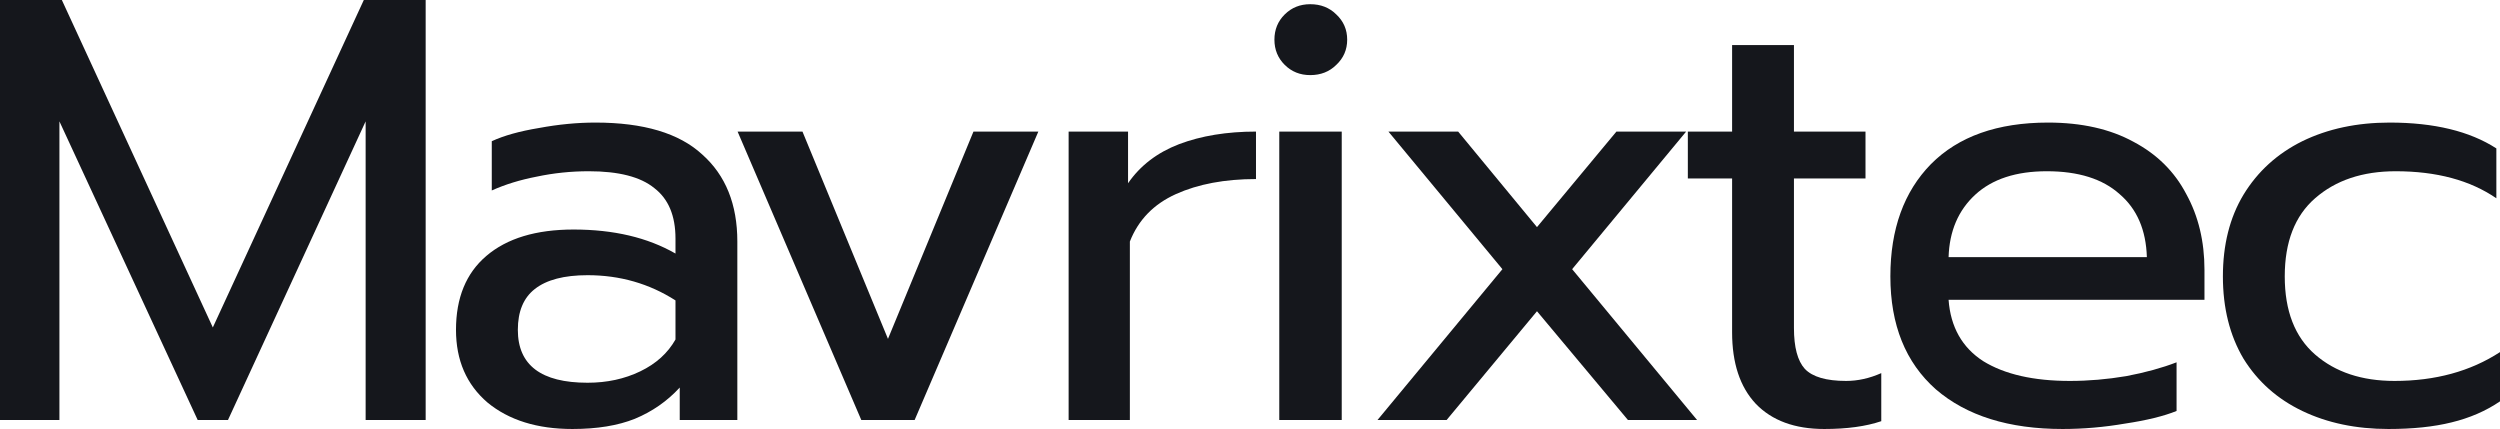
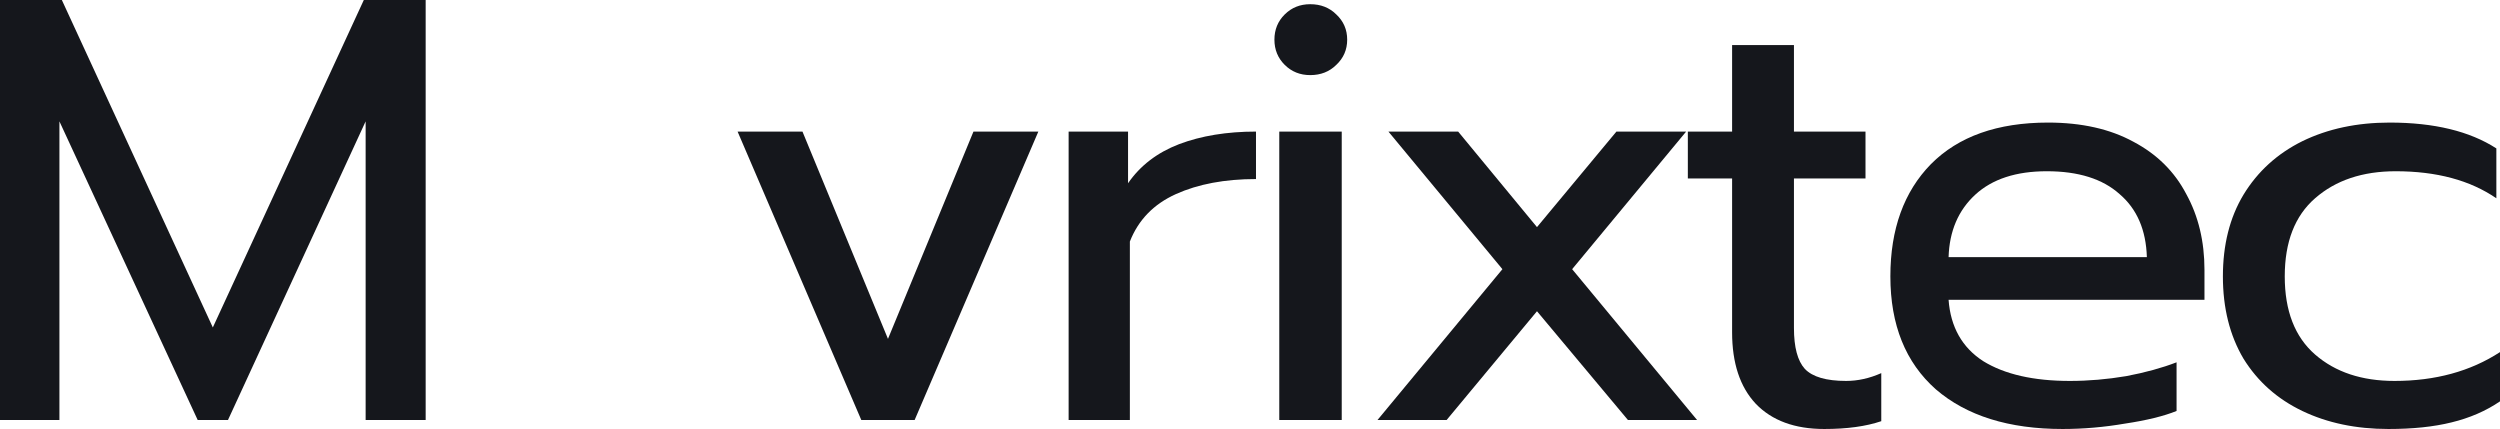
<svg xmlns="http://www.w3.org/2000/svg" width="169" height="29" viewBox="0 0 169 29" fill="none">
  <path d="M161.458 29C159.272 29 157.332 28.594 155.637 27.782C153.943 26.97 152.618 25.792 151.661 24.248C150.732 22.678 150.268 20.823 150.268 18.684C150.268 16.545 150.732 14.704 151.661 13.16C152.618 11.59 153.943 10.385 155.637 9.545C157.359 8.706 159.326 8.286 161.54 8.286C164.546 8.286 166.951 8.868 168.754 10.033V13.404C166.978 12.185 164.71 11.576 161.95 11.576C159.709 11.576 157.892 12.185 156.498 13.404C155.132 14.595 154.449 16.355 154.449 18.684C154.449 21.013 155.132 22.773 156.498 23.964C157.865 25.155 159.654 25.751 161.868 25.751C164.628 25.751 167.005 25.101 169 23.802V27.132C168.044 27.782 166.951 28.256 165.721 28.554C164.518 28.852 163.098 29 161.458 29Z" fill="#15171C" />
  <path d="M139.43 29C135.796 29 132.94 28.107 130.864 26.32C128.814 24.506 127.789 21.96 127.789 18.684C127.789 15.489 128.705 12.957 130.536 11.089C132.394 9.22 135.031 8.286 138.447 8.286C140.715 8.286 142.641 8.719 144.226 9.586C145.811 10.425 147 11.603 147.792 13.12C148.612 14.609 149.022 16.315 149.022 18.237V20.268H131.724C131.861 22.109 132.64 23.49 134.061 24.411C135.509 25.304 137.463 25.751 139.922 25.751C141.179 25.751 142.45 25.643 143.734 25.426C145.019 25.183 146.153 24.871 147.136 24.492V27.782C146.262 28.134 145.101 28.418 143.652 28.635C142.231 28.879 140.824 29 139.43 29ZM145.128 17.384C145.073 15.543 144.458 14.121 143.283 13.12C142.136 12.091 140.496 11.576 138.365 11.576C136.288 11.576 134.676 12.104 133.528 13.16C132.38 14.216 131.779 15.624 131.724 17.384H145.128Z" fill="#15171C" />
  <path d="M123.321 29C121.326 29 119.782 28.431 118.689 27.294C117.623 26.157 117.09 24.546 117.09 22.461V12.063H114.098V8.895H117.09V3.046H121.271V8.895H126.108V12.063H121.271V22.177C121.271 23.476 121.517 24.397 122.009 24.939C122.528 25.48 123.457 25.751 124.796 25.751C125.589 25.751 126.381 25.575 127.174 25.223V28.472C126.135 28.824 124.851 29 123.321 29Z" fill="#15171C" />
  <path d="M101.563 18.196L93.857 8.895H98.571L103.9 15.353L109.269 8.895H113.983L106.277 18.196L114.721 28.391H110.048L103.9 21.039L97.792 28.391H93.12L101.563 18.196Z" fill="#15171C" />
  <path d="M88.57 5.077C87.887 5.077 87.313 4.847 86.848 4.386C86.384 3.926 86.151 3.357 86.151 2.681C86.151 2.004 86.384 1.435 86.848 0.975C87.313 0.514 87.887 0.284 88.57 0.284C89.28 0.284 89.868 0.514 90.332 0.975C90.824 1.435 91.07 2.004 91.07 2.681C91.07 3.357 90.824 3.926 90.332 4.386C89.868 4.847 89.28 5.077 88.57 5.077ZM86.479 8.895H90.701V28.391H86.479V8.895Z" fill="#15171C" />
  <path d="M72.239 8.895H76.256V12.388C77.076 11.197 78.224 10.317 79.699 9.748C81.202 9.179 82.937 8.895 84.905 8.895V12.104C82.801 12.104 80.997 12.442 79.494 13.119C77.991 13.796 76.953 14.866 76.379 16.328V28.391H72.239V8.895Z" fill="#15171C" />
  <path d="M49.861 8.895H54.247L60.027 22.908L65.806 8.895H70.192L61.83 28.391H58.223L49.861 8.895Z" fill="#15171C" />
-   <path d="M38.695 29C36.318 29 34.405 28.405 32.957 27.213C31.536 25.995 30.825 24.357 30.825 22.299C30.825 20.133 31.509 18.467 32.875 17.303C34.268 16.111 36.236 15.516 38.777 15.516C41.483 15.516 43.778 16.057 45.663 17.14V16.125C45.663 14.582 45.185 13.444 44.229 12.713C43.3 11.955 41.824 11.576 39.802 11.576C38.6 11.576 37.425 11.698 36.277 11.942C35.157 12.158 34.145 12.47 33.244 12.876V9.545C34.063 9.166 35.129 8.868 36.441 8.652C37.752 8.408 39.023 8.286 40.253 8.286C43.505 8.286 45.909 9.004 47.467 10.439C49.052 11.847 49.844 13.81 49.844 16.328V28.391H45.95V26.198C45.103 27.119 44.092 27.823 42.917 28.31C41.77 28.77 40.362 29 38.695 29ZM39.72 25.873C41.032 25.873 42.22 25.616 43.286 25.101C44.352 24.587 45.144 23.869 45.663 22.949V20.308C43.887 19.171 41.906 18.603 39.72 18.603C38.135 18.603 36.946 18.914 36.154 19.537C35.389 20.133 35.006 21.053 35.006 22.299C35.006 24.682 36.578 25.873 39.72 25.873Z" fill="#15171C" />
  <path d="M0 0H4.181L14.387 22.136L24.594 0H28.775V28.391H24.717V8.204L15.412 28.391H13.363L4.017 8.204V28.391H0V0Z" fill="#15171C" />
</svg>